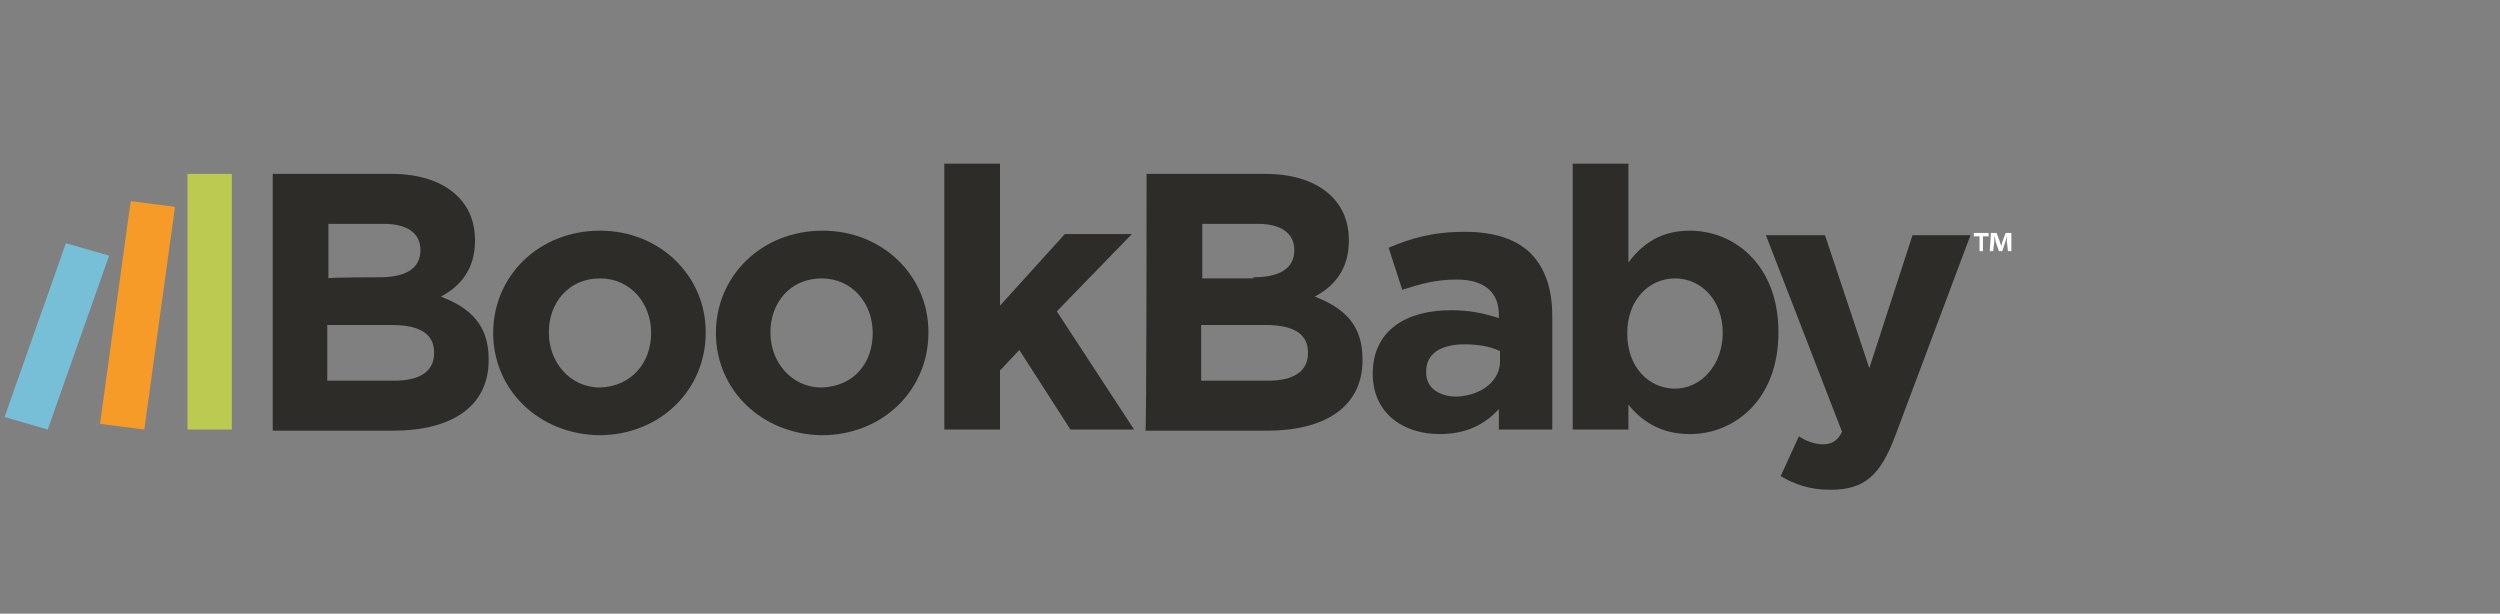
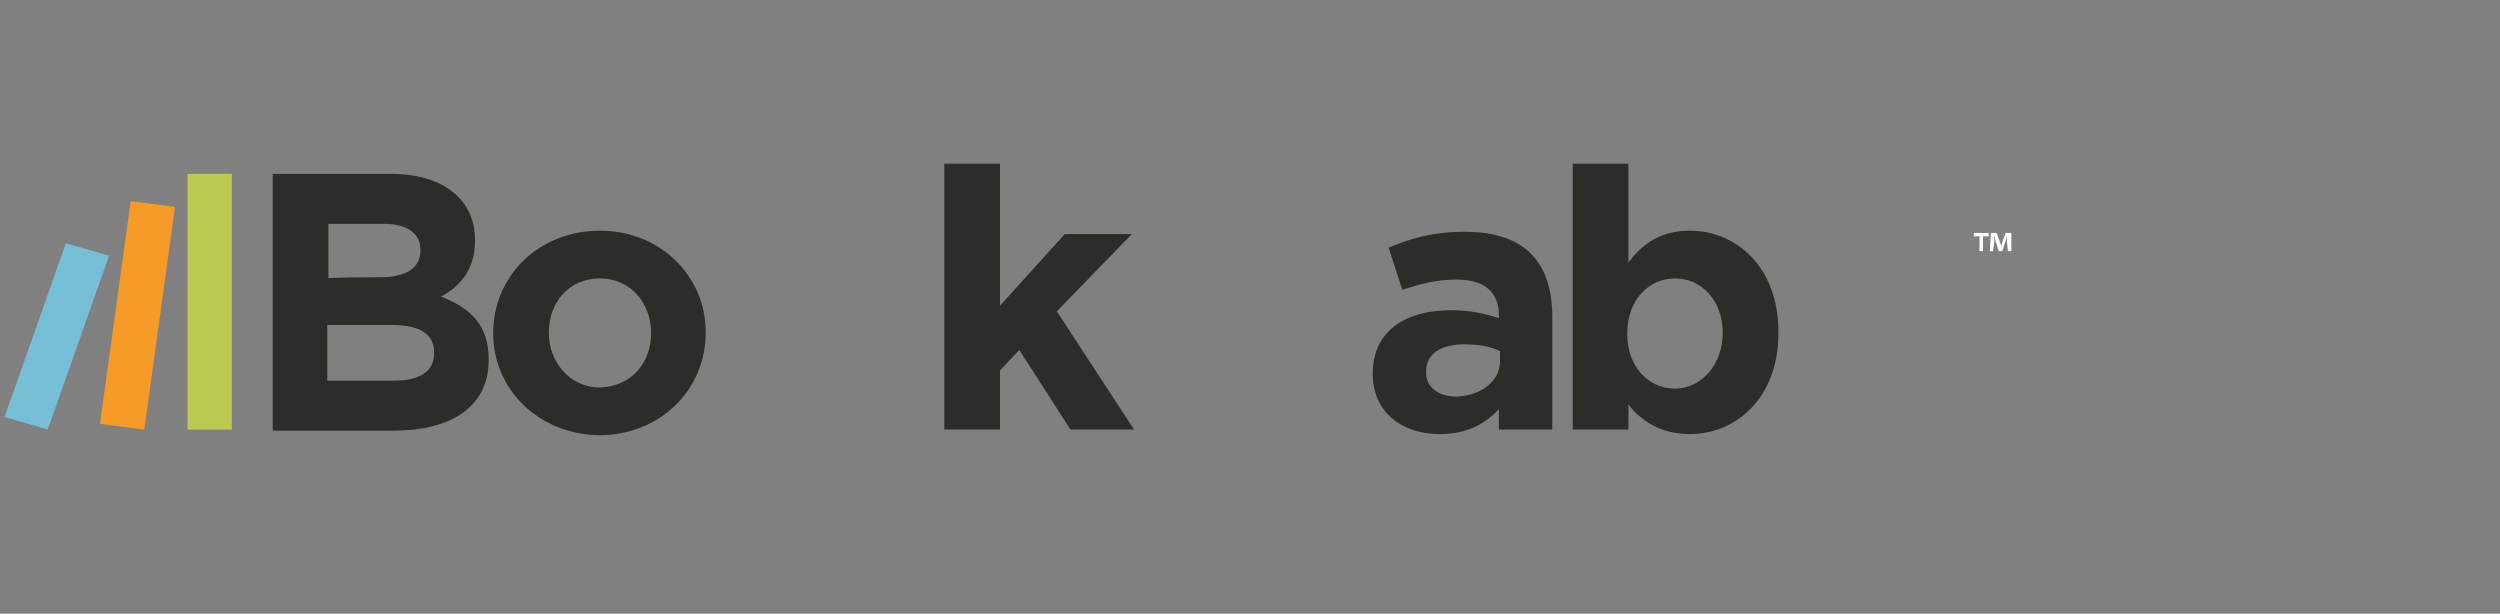
<svg xmlns="http://www.w3.org/2000/svg" version="1.1" id="Layer_1" x="0px" y="0px" width="220px" height="54px" viewBox="0 0 220 54" style="enable-background:new 0 0 220 54;" xml:space="preserve">
  <rect x="0" y="0" width="220" height="54" fill="#808080" stroke="none" />
  <style type="text/css">
	.st0{fill:#2D2C28;}
	.st1{fill:#FFFFFF;}
	.st2{fill:#F69A28;}
	.st3{fill:#BCCA52;}
	.st4{fill:#77BED7;}
</style>
  <g>
    <path class="st0" d="M24,15.3h10.4c2.6,0,4.6,0.7,5.9,2c1,1,1.5,2.3,1.5,3.8v0.1c0,2.5-1.3,4-3,4.9c2.6,1,4.2,2.5,4.2,5.5v0.1   c0,4.1-3.3,6.2-8.4,6.2H24C24,37.8,24,15.3,24,15.3z M33.4,24.4c2.2,0,3.6-0.7,3.6-2.4V22c0-1.5-1.2-2.3-3.2-2.3h-4.9v4.8   C28.8,24.4,33.4,24.4,33.4,24.4z M34.7,33.5c2.2,0,3.5-0.8,3.5-2.4V31c0-1.5-1.1-2.4-3.7-2.4h-5.7v4.9L34.7,33.5L34.7,33.5z" />
    <path class="st0" d="M43.4,29.3L43.4,29.3c0-5,4-9,9.4-9c5.3,0,9.3,4,9.3,8.9v0.1c0,5-4,9-9.4,9C47.4,38.2,43.4,34.3,43.4,29.3z    M57.3,29.3L57.3,29.3c0-2.6-1.8-4.8-4.5-4.8c-2.8,0-4.5,2.2-4.5,4.7v0.1c0,2.5,1.8,4.8,4.5,4.8C55.6,34,57.3,31.9,57.3,29.3z" />
-     <path class="st0" d="M63,29.3L63,29.3c0-5,4-9,9.4-9c5.3,0,9.3,4,9.3,8.9v0.1c0,5-4,9-9.4,9C67,38.2,63,34.3,63,29.3z M76.8,29.3   L76.8,29.3c0-2.6-1.8-4.8-4.5-4.8c-2.8,0-4.5,2.2-4.5,4.7v0.1c0,2.5,1.8,4.8,4.5,4.8C75.2,34,76.8,31.9,76.8,29.3z" />
    <path class="st0" d="M83.1,14.4H88v12.5l5.7-6.3h5.9L93,27.4l6.8,10.4h-5.6l-4.5-7L88,32.6v5.2h-4.9C83.1,37.8,83.1,14.4,83.1,14.4   z" />
-     <path class="st0" d="M100.9,15.3h10.4c2.6,0,4.6,0.7,5.9,2c1,1,1.5,2.3,1.5,3.8v0.1c0,2.5-1.3,4-3,4.9c2.6,1,4.2,2.5,4.2,5.5v0.1   c0,4.1-3.3,6.2-8.4,6.2h-10.7C100.9,37.8,100.9,15.3,100.9,15.3z M110.3,24.4c2.2,0,3.6-0.7,3.6-2.4V22c0-1.5-1.2-2.3-3.2-2.3h-4.9   v4.8H110.3z M111.6,33.5c2.2,0,3.5-0.8,3.5-2.4V31c0-1.5-1.1-2.4-3.7-2.4h-5.7v4.9L111.6,33.5L111.6,33.5z" />
    <path class="st0" d="M120.8,32.9L120.8,32.9c0-3.8,2.9-5.6,6.9-5.6c1.7,0,3,0.3,4.2,0.7v-0.3c0-2-1.3-3.1-3.7-3.1   c-1.9,0-3.2,0.4-4.8,0.9l-1.2-3.7c1.9-0.8,3.8-1.4,6.7-1.4c2.7,0,4.6,0.7,5.8,1.9c1.3,1.3,1.9,3.2,1.9,5.5v10h-4.7V36   c-1.2,1.3-2.8,2.2-5.2,2.2C123.4,38.2,120.8,36.3,120.8,32.9z M132,31.8v-0.9c-0.8-0.4-1.9-0.6-3.1-0.6c-2.1,0-3.4,0.8-3.4,2.4v0.1   c0,1.3,1.1,2.1,2.7,2.1C130.4,34.8,132,33.5,132,31.8z" />
    <path class="st0" d="M143.3,35.6v2.2h-4.9V14.4h4.9v8.7c1.2-1.6,2.8-2.8,5.4-2.8c4,0,7.8,3.1,7.8,8.9v0.1c0,5.8-3.8,8.9-7.8,8.9   C146.1,38.2,144.4,37,143.3,35.6z M151.6,29.3L151.6,29.3c0-2.9-1.9-4.8-4.2-4.8s-4.2,1.9-4.2,4.8v0.1c0,2.9,1.9,4.8,4.2,4.8   S151.6,32.1,151.6,29.3z" />
-     <path class="st0" d="M156.7,41.9l1.6-3.5c0.6,0.4,1.4,0.7,2.1,0.7c0.8,0,1.3-0.3,1.7-1.1l-6.7-17.3h5.2l3.9,11.7l3.8-11.7h5.1   l-6.6,17.6c-1.3,3.5-2.7,4.8-5.7,4.8C159.2,43.1,157.9,42.6,156.7,41.9z" />
  </g>
  <path class="st1" d="M173.7,20.5h1.3v0.3h-0.5v1.3h-0.3v-1.3h-0.5V20.5z M177,20.5h-0.5l-0.3,0.8c0,0.1-0.1,0.3-0.1,0.4h0  c0-0.2-0.1-0.3-0.1-0.4l-0.3-0.8h-0.5l-0.1,1.6h0.3l0.1-0.9c0-0.1,0-0.3,0-0.5h0c0,0.1,0.1,0.3,0.1,0.5l0.3,0.9h0.3l0.3-0.9  c0-0.1,0.1-0.3,0.1-0.5h0c0,0.2,0,0.3,0,0.5l0.1,0.9h0.3L177,20.5L177,20.5z" />
  <polygon class="st2" points="8.8,37.3 12.7,37.8 15.4,18.2 11.5,17.7 " />
  <polygon class="st3" points="16.5,37.8 20.4,37.8 20.4,15.3 16.5,15.3 " />
  <polygon class="st4" points="0.4,36.7 4.2,37.8 9.6,22.5 5.8,21.4 " />
</svg>